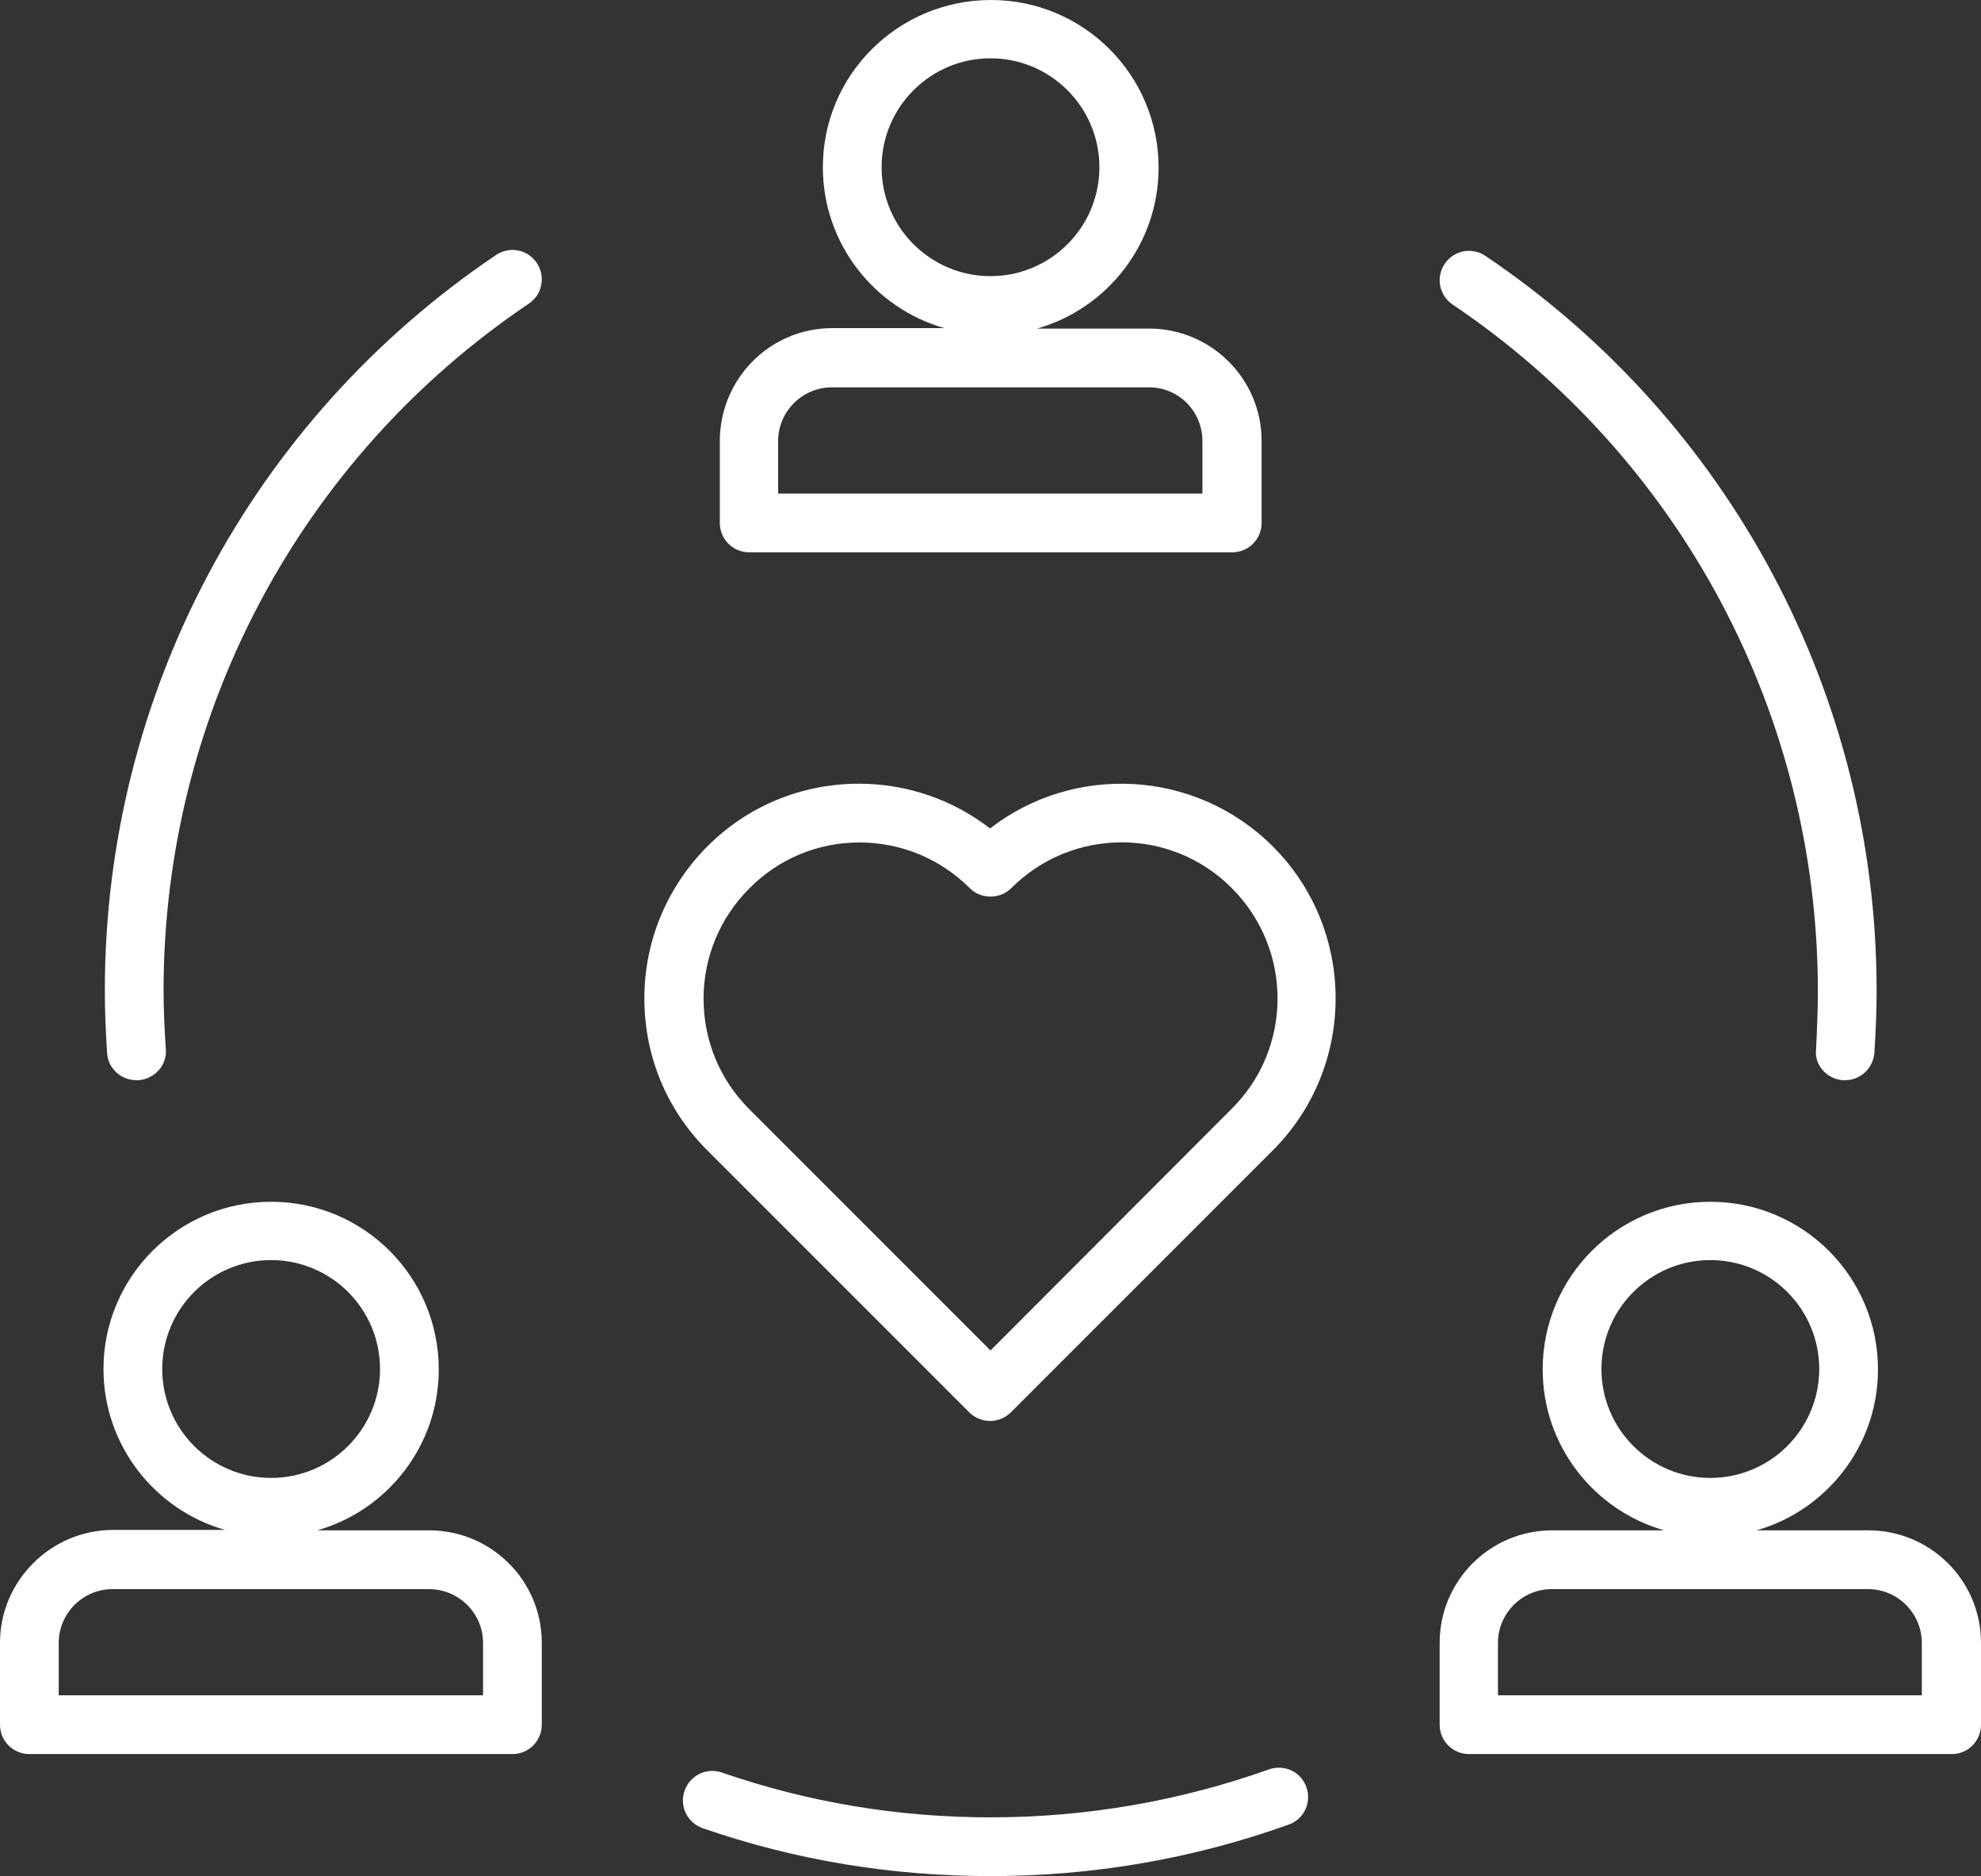
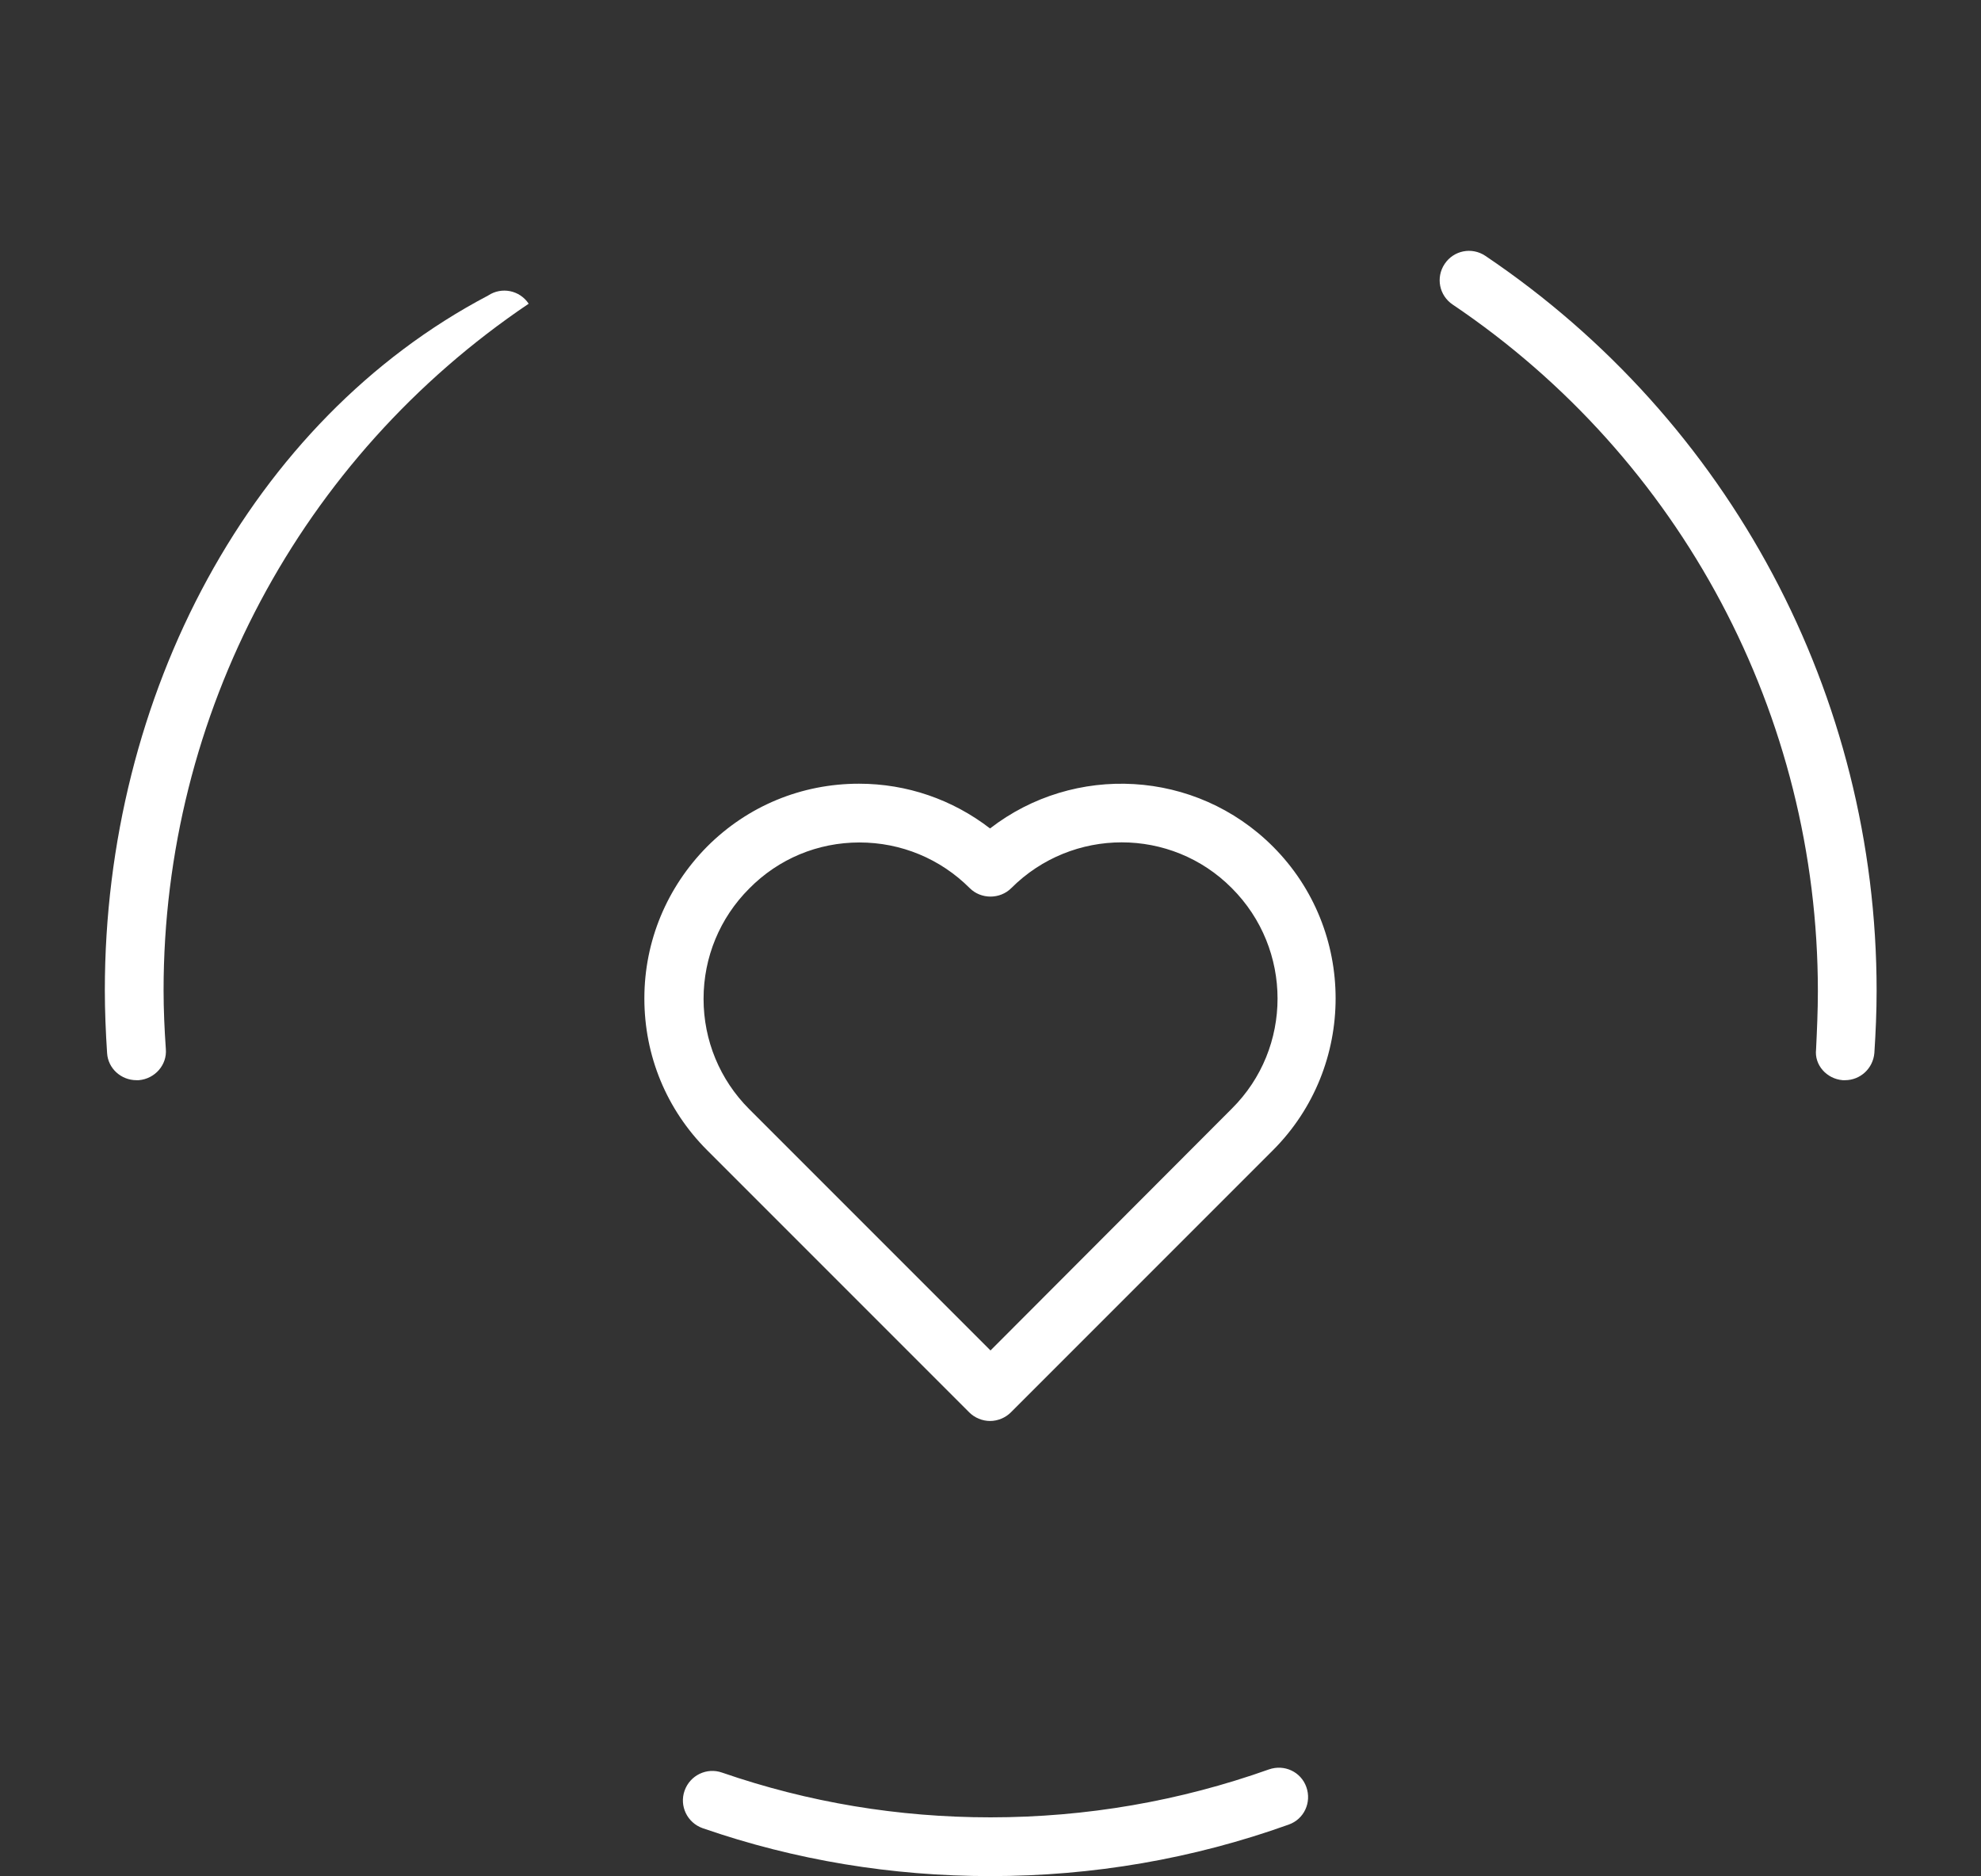
<svg xmlns="http://www.w3.org/2000/svg" fill="#000000" height="415.1" preserveAspectRatio="xMidYMid meet" version="1" viewBox="30.8 42.5 438.4 415.1" width="438.4" zoomAndPan="magnify">
  <rect x="30.8" y="42.5" width="438.4" height="415.1" fill="#333333" stroke="none" />
  <g id="change1_1">
-     <path d="M30.8,406v18.1c0,3.6,2.9,6.5,6.5,6.5h106.9c3.6,0,6.5-2.9,6.5-6.5V406c0-13.8-11.2-24.9-24.9-24.9H101 c15.5-4.4,26.9-18.7,26.9-35.6c0-20.5-16.6-37.1-37.1-37.1S53.7,325,53.7,345.4c0,16.9,11.4,31.2,26.9,35.6H55.7 C42,381.1,30.8,392.3,30.8,406z M66.7,345.4c0-13.3,10.8-24.1,24.1-24.1s24.1,10.8,24.1,24.1s-10.8,24.1-24.1,24.1 S66.7,358.7,66.7,345.4z M137.7,406v11.6H43.8V406c0-6.6,5.4-11.9,11.9-11.9h70C132.3,394.1,137.7,399.4,137.7,406z" fill="#ffffff" />
-   </g>
+     </g>
  <g id="change1_2">
-     <path d="M190.1,140.1v18.1c0,3.6,2.9,6.5,6.5,6.5h106.9c3.6,0,6.5-2.9,6.5-6.5v-18.1c0-13.8-11.2-24.9-24.9-24.9 h-24.8c15.5-4.4,26.9-18.7,26.9-35.6c0-20.5-16.6-37.1-37.1-37.1S212.9,59,212.9,79.5c0,16.9,11.4,31.2,26.9,35.6H215 C201.2,115.1,190.1,126.3,190.1,140.1z M225.9,79.5c0-13.3,10.8-24.1,24.1-24.1s24.1,10.8,24.1,24.1s-10.8,24.1-24.1,24.1 S225.9,92.8,225.9,79.5z M296.9,140.1v11.6h-93.9v-11.6c0-6.6,5.4-11.9,11.9-11.9h70C291.6,128.1,296.9,133.5,296.9,140.1z" fill="#ffffff" />
-   </g>
+     </g>
  <g id="change1_3">
-     <path d="M469.2,424.1V406c0-13.8-11.2-24.9-24.9-24.9h-24.8c15.5-4.4,26.9-18.7,26.9-35.6 c0-20.5-16.6-37.1-37.1-37.1s-37.1,16.6-37.1,37.1c0,16.9,11.4,31.2,26.9,35.6h-24.8c-13.8,0-24.9,11.2-24.9,24.9v18.1 c0,3.6,2.9,6.5,6.5,6.5h106.9C466.3,430.6,469.2,427.7,469.2,424.1z M385.2,345.4c0-13.3,10.8-24.1,24.1-24.1s24.1,10.8,24.1,24.1 s-10.8,24.1-24.1,24.1S385.2,358.7,385.2,345.4z M456.2,417.6h-93.9V406c0-6.6,5.4-11.9,11.9-11.9h70c6.6,0,11.9,5.4,11.9,11.9 V417.6z" fill="#ffffff" />
-   </g>
+     </g>
  <g id="change1_4">
    <path d="M173.4,263.4c0,12.7,4.9,24.6,13.9,33.6l58,58c1.2,1.2,2.9,1.9,4.6,1.9s3.4-0.7,4.6-1.9l58-58 c18.5-18.5,18.5-48.7,0-67.2c-17.1-17.1-44-18.4-62.6-4c-8.3-6.4-18.4-9.9-29-9.9c0,0,0,0,0,0c-12.7,0-24.6,4.9-33.6,13.9 C178.4,238.8,173.4,250.7,173.4,263.4z M221,228.9c9.2,0,17.9,3.6,24.4,10.1c2.5,2.5,6.7,2.5,9.2,0c13.5-13.5,35.4-13.5,48.8,0 c13.5,13.5,13.5,35.4,0,48.8L250,341.3l-53.4-53.4c-6.5-6.5-10.1-15.2-10.1-24.4c0-9.2,3.6-17.9,10.1-24.4 C203.1,232.5,211.8,228.9,221,228.9z" fill="#ffffff" />
  </g>
  <g id="change1_5">
-     <path d="M147.8,109.7c3-2,3.8-6,1.8-9c-2-3-6-3.8-9-1.8C86.3,135.5,54,196.3,54,261.6c0,4.6,0.2,9.3,0.5,13.9 c0.2,3.4,3.1,6,6.5,6c0.2,0,0.3,0,0.5,0c3.6-0.3,6.3-3.4,6-6.9c-0.3-4.3-0.5-8.7-0.5-13C67,200.6,97.2,143.8,147.8,109.7z" fill="#ffffff" />
+     <path d="M147.8,109.7c-2-3-6-3.8-9-1.8C86.3,135.5,54,196.3,54,261.6c0,4.6,0.2,9.3,0.5,13.9 c0.2,3.4,3.1,6,6.5,6c0.2,0,0.3,0,0.5,0c3.6-0.3,6.3-3.4,6-6.9c-0.3-4.3-0.5-8.7-0.5-13C67,200.6,97.2,143.8,147.8,109.7z" fill="#ffffff" />
  </g>
  <g id="change1_6">
    <path d="M250,457.6c22.6,0,44.8-3.8,66-11.4c3.4-1.2,5.1-4.9,3.9-8.3c-1.2-3.4-4.9-5.1-8.3-3.9 c-19.7,7-40.4,10.6-61.6,10.6c-20.4,0-40.3-3.3-59.4-9.9c-3.4-1.2-7.1,0.6-8.3,4s0.6,7.1,4,8.3C206.8,454.1,228.2,457.6,250,457.6z" fill="#ffffff" />
  </g>
  <g id="change1_7">
    <path d="M438.6,281.5c0.2,0,0.3,0,0.5,0c3.4,0,6.2-2.6,6.5-6c0.3-4.6,0.5-9.2,0.5-13.8c0-65.3-32.4-126.1-86.6-162.6 c-3-2-7-1.2-9,1.8c-2,3-1.2,7,1.8,9c50.6,34.1,80.8,90.9,80.8,151.9c0,4.3-0.2,8.7-0.4,12.9C432.3,278.1,435,281.2,438.6,281.5z" fill="#ffffff" />
  </g>
</svg>